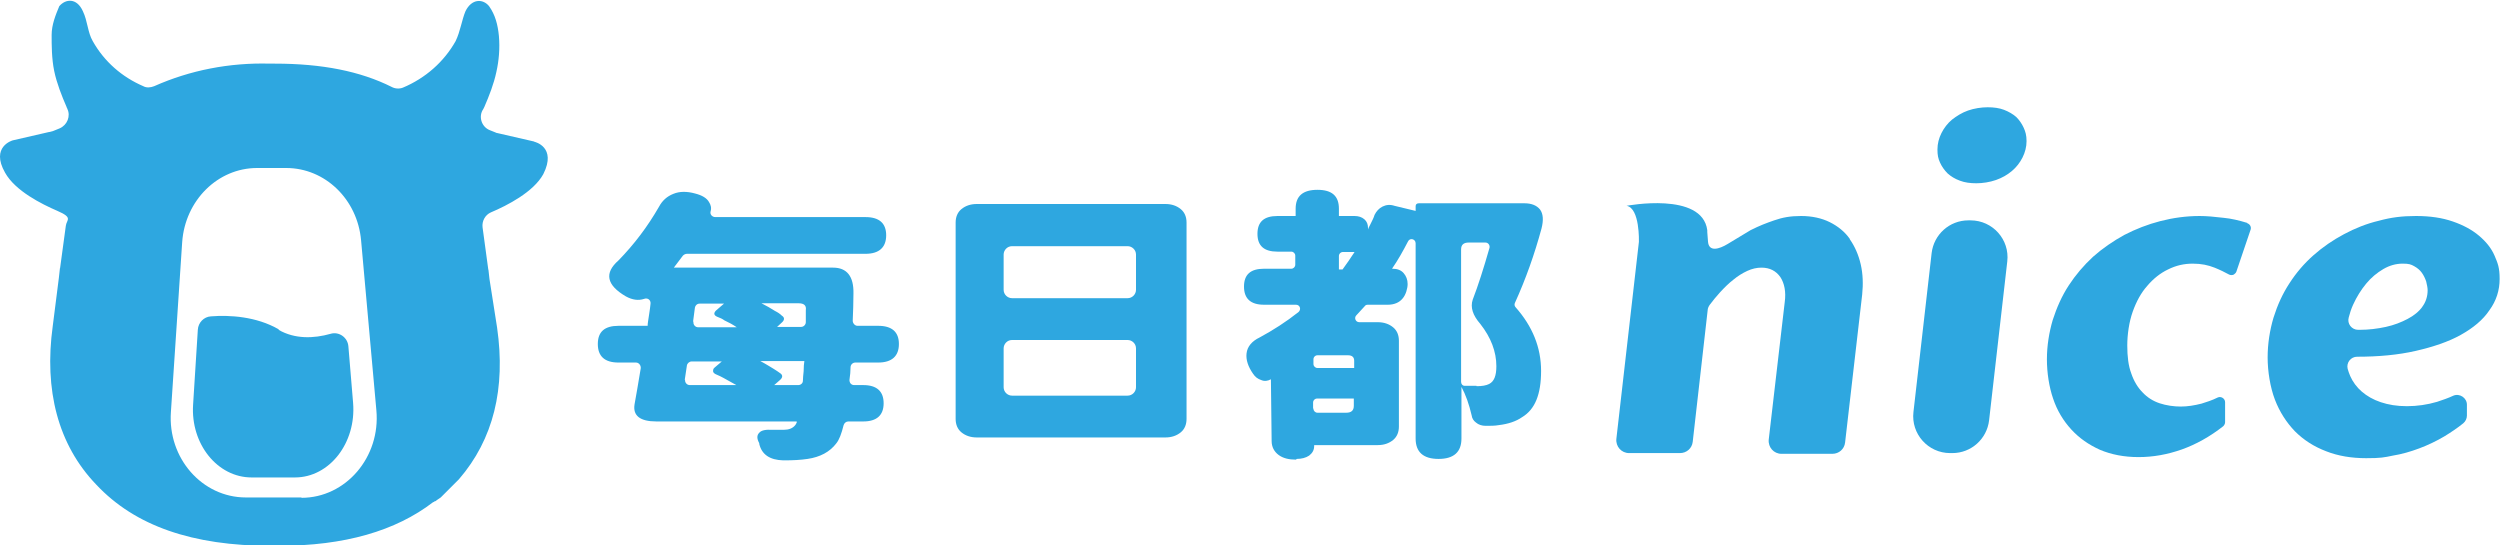
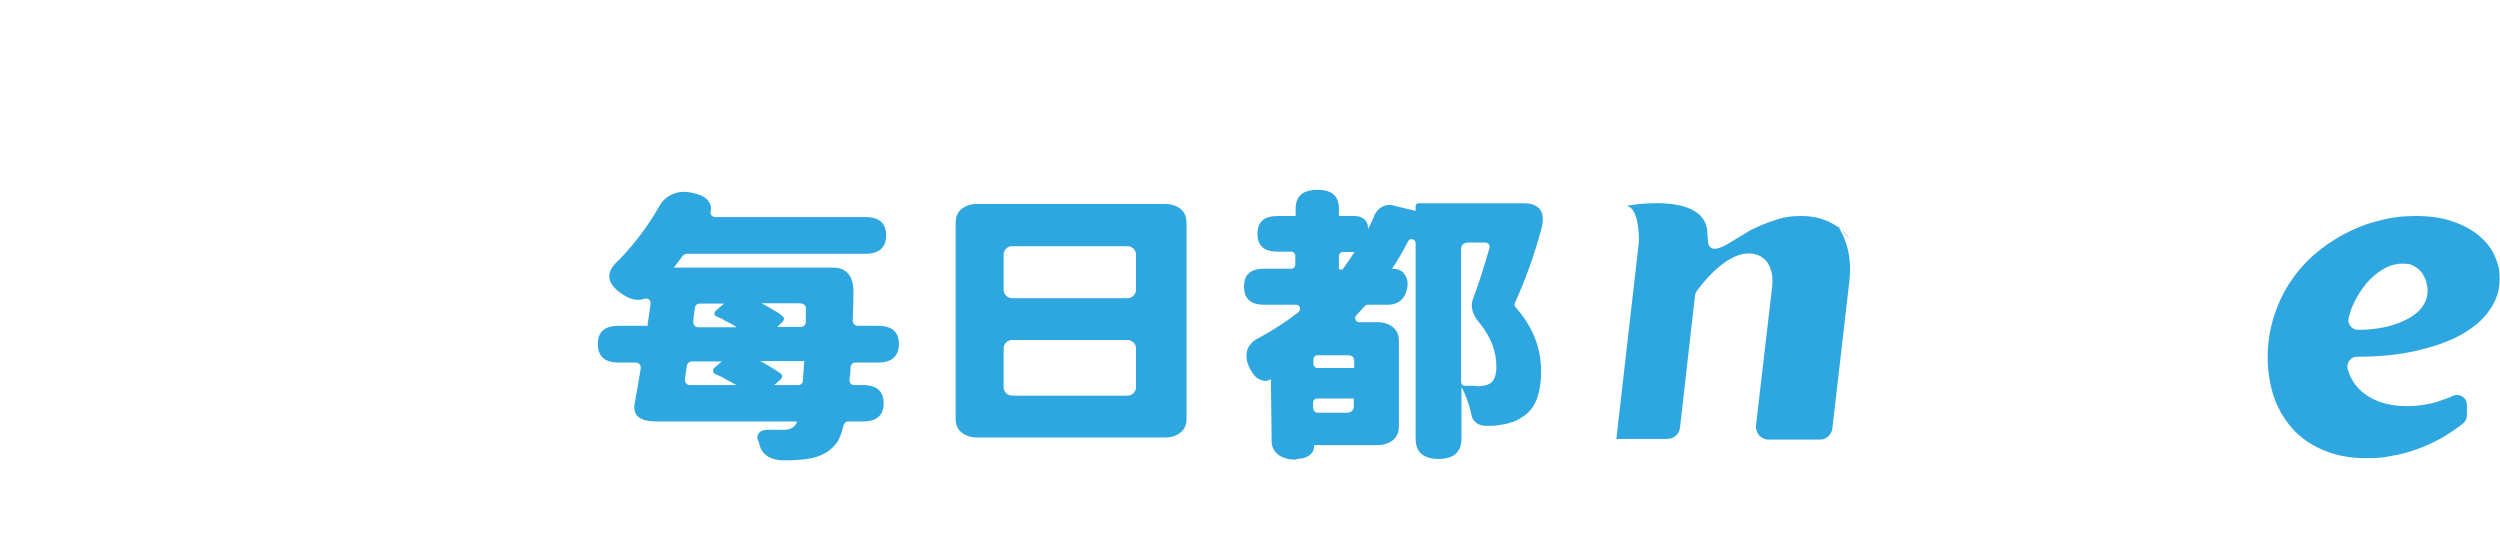
<svg xmlns="http://www.w3.org/2000/svg" id="_图层_1" data-name="图层 1" version="1.1" viewBox="0 0 687.5 150">
  <defs>
    <style>
      .cls-1 {
        fill: #2ea7e0;
        stroke-width: 0px;
      }
    </style>
  </defs>
  <g>
    <path class="cls-1" d="M215.4,126.6c-3.7-.1-5.9-1.6-6.6-4.5h0c0,0,0-.2,0-.2-.7-1.3-.7-2.2,0-2.9.6-.7,1.8-.9,3.6-.8h3.1c1.4,0,2.5-.4,3.2-1.3.1-.1.2-.3.4-.7,0-.2,0-.3,0-.3h-38.6c-4.5,0-6.5-1.6-6-4.7.5-2.6,1-5.8,1.7-9.9.1-.8-.5-1.6-1.3-1.6h-4.8c-3.8,0-5.7-1.7-5.7-5.1s1.9-5,5.7-5h8c0-.7.2-1.7.4-3.1.2-1.1.3-2.2.4-3,.1-1-.8-1.7-1.8-1.3-1.5.5-3.2.3-5-.7-5.3-3.1-6-6.4-2-9.9,4.3-4.4,8-9.3,11.1-14.7.9-1.7,2.2-2.9,4-3.6,1.7-.7,3.7-.7,5.9-.1,2,.5,3.3,1.3,3.9,2.4.5.8.7,1.6.4,2.6-.2.8.5,1.5,1.3,1.5h41.3c3.8,0,5.7,1.7,5.7,5s-1.9,5.1-5.7,5.1h-49.1c-.4,0-.8.2-1.1.5-.6.8-1.5,2-2.5,3.3h43.8c3.8,0,5.7,2.4,5.6,7.1,0,2.5-.1,5-.2,7.5,0,.7.6,1.4,1.3,1.4h5.7c3.8,0,5.7,1.7,5.7,5s-1.9,5.1-5.7,5.1h-6.3c-.7,0-1.3.6-1.3,1.3,0,1-.1,2.2-.3,3.5,0,.8.5,1.4,1.3,1.4h2.5c3.7,0,5.6,1.7,5.6,5s-1.9,5-5.6,5h-4.1c-.6,0-1.1.4-1.3,1-.6,2.4-1.2,4-2,5-1.8,2.4-4.5,3.8-7.9,4.3-2,.3-4.1.4-6.5.4ZM188.4,104.4c-.1.8.5,1.5,1.3,1.5h12.8c-1.1-.6-2.3-1.3-3.6-2-.5-.3-1.2-.6-2.1-1-.4-.2-.7-.5-.7-.8,0-.3,0-.7.4-1l2-1.7h-8.3c-.6,0-1.2.5-1.3,1.1-.2,1.3-.4,2.7-.6,4ZM190.7,88.5c-.1.8.5,1.5,1.3,1.5h10.6c-1-.7-2.1-1.3-3.4-1.9-.5-.4-1.2-.7-2-1-.9-.4-1-1-.3-1.7l2.2-1.9h-6.7c-.7,0-1.2.5-1.3,1.1l-.5,3.8ZM212.9,105.9h6.6c.7,0,1.3-.5,1.3-1.2,0-.7.1-1.6.2-2.6,0-1.2.1-2.2.2-2.8h-12.1c1.7.9,2.9,1.7,3.6,2.1.8.5,1.4.9,1.8,1.2.8.5.8,1.2,0,1.9l-1.6,1.4ZM213.7,89.9h6.6c.7,0,1.3-.6,1.3-1.3v-3.3c.2-1.3-.5-1.9-2-1.9h-10.2c1.4.7,2.6,1.4,3.7,2.1.8.4,1.4.8,1.9,1.3.8.5.8,1.2,0,1.9l-1.3,1.2Z" />
    <path class="cls-1" d="M268.6,120.3c-1.7,0-3.1-.5-4.2-1.4-1.1-.9-1.6-2.2-1.6-3.7v-54c0-1.5.5-2.8,1.6-3.7,1.1-.9,2.5-1.4,4.2-1.4h51.9c1.7,0,3.1.5,4.2,1.4,1.1.9,1.6,2.2,1.6,3.7v54c0,1.5-.5,2.8-1.6,3.7-1.1.9-2.5,1.4-4.2,1.4h-51.9ZM276,79.7c0,1.3,1.1,2.3,2.3,2.3h31.8c1.3,0,2.3-1.1,2.3-2.3v-9.7c0-1.3-1.1-2.3-2.3-2.3h-31.8c-1.3,0-2.3,1.1-2.3,2.3v9.7ZM278.3,108.8h31.8c1.3,0,2.3-1.1,2.3-2.3v-10.7c0-1.3-1.1-2.3-2.3-2.3h-31.8c-1.3,0-2.3,1.1-2.3,2.3v10.7c0,1.3,1.1,2.3,2.3,2.3Z" />
    <path class="cls-1" d="M356.4,126.4c-2,0-3.6-.4-4.8-1.3-1.2-.9-1.9-2.2-1.9-3.8l-.2-17c-.9.5-1.8.6-2.7.2-.9-.3-1.6-.8-2.2-1.7-1.4-2-2-3.9-1.8-5.6.2-1.9,1.5-3.4,3.6-4.4,3.7-2,7.3-4.3,10.7-7,.8-.7.4-2-.7-2h-8.8c-3.7,0-5.5-1.7-5.5-5s1.8-4.9,5.5-4.9h7.5c.6,0,1.1-.5,1.1-1.1v-2.5c0-.6-.5-1.1-1.1-1.1h-3.8c-3.7,0-5.5-1.6-5.5-4.9s1.8-4.9,5.5-4.9h5v-2c0-3.5,2-5.2,6-5.2s5.9,1.7,5.9,5.2v2h4.3c1.1,0,2,.3,2.7.9.7.6,1,1.4,1,2.4v.4c.1-.3.3-.8.6-1.3.6-1.2,1-2,1.2-2.7.5-1,1.2-1.8,2.2-2.3,1-.5,2.1-.6,3.3-.2l5.8,1.4v-1.3c0-.5.3-.8.9-.8h29c2,0,3.4.6,4.3,1.7.9,1.2,1,3,.4,5.3-1.9,7-4.3,13.8-7.3,20.4-.2.4-.1.9.2,1.2,4.6,5.2,7,11,7,17.5s-1.7,10.6-5.2,12.7c-1.7,1.2-3.9,1.9-6.4,2.2-1.1.2-2.3.2-3.6.2-1.1,0-2-.3-2.7-.9-.7-.5-1.1-1.2-1.2-2-.7-3-1.6-5.6-2.8-7.8v14.2c0,3.7-2.1,5.6-6.3,5.6s-6.3-1.9-6.3-5.6v-53.7c0-1.2-1.6-1.6-2.1-.5-1.4,2.7-2.8,5.2-4.4,7.5h.2c1.3,0,2.3.4,3,1.2.7.8,1.1,1.8,1.1,3s-.5,3-1.4,4c-.9,1.1-2.3,1.7-4.1,1.7h-5.5c-.3,0-.6.1-.8.4-.7.8-1.5,1.6-2.3,2.5-.7.7-.2,1.9.8,1.9h5.1c1.7,0,3.1.5,4.2,1.4,1.1.9,1.6,2.2,1.6,3.7v23.6c0,1.5-.5,2.8-1.6,3.7-1.1.9-2.5,1.4-4.2,1.4h-17.5v.2c0,1.2-.5,2-1.4,2.7-.9.6-2.1.9-3.4.9ZM361.2,100.1c0,.6.5,1.1,1.1,1.1h10.1v-2c0-1-.6-1.5-1.7-1.5h-8.4c-.6,0-1.1.5-1.1,1.1v1.2ZM361.2,112.4c0,.6.5,1.1,1.1,1.1h7.9c1.4,0,2.1-.6,2.1-1.9v-2h-10.1c-.6,0-1.1.5-1.1,1.1v1.6ZM368.2,74.1h1c.7-1,1.3-1.8,1.7-2.4.2-.3.5-.7.8-1.2.4-.6.7-1,.8-1.2h-3.2c-.6,0-1.1.5-1.1,1.1v3.7ZM406.1,106.2c1.5,0,2.6-.2,3.4-.6,1.4-.7,2-2.3,2-4.9,0-4-1.5-7.9-4.4-11.6-2.1-2.4-2.8-4.6-2.1-6.7,1.5-3.9,3-8.6,4.6-14.2.2-.7-.3-1.5-1.1-1.5h-4.6c-1.4,0-2.1.6-2.1,1.9v36.4c0,.6.4,1.1,1,1.1,1,0,2,0,3.2,0Z" />
  </g>
  <g>
-     <path class="cls-1" d="M508.7,65.7c-1.4-2-3.3-3.5-5.5-4.6-2.2-1.1-4.9-1.7-7.9-1.7s-5.1.4-7.4,1.2c-2.3.8-3.9,1.4-6.5,2.7l-6.3,3.8c-2.3,1.4-5.2,2.3-5.4-.7l-.2-2.6c0-.2,0-.3,0-.5h0c-1.4-10.7-22.2-6.7-22.2-6.7,3.7.6,3.4,9.9,3.4,9.9l-6.2,54.2c-.2,2.1,1.4,3.9,3.5,3.9h14c1.8,0,3.3-1.3,3.5-3.1l4.1-36.1c0-.6.3-1.2.6-1.6.9-1.2,1.8-2.3,2.8-3.4,1.2-1.3,2.4-2.5,3.7-3.5,1.2-1,2.5-1.8,3.8-2.4,1.3-.6,2.6-.9,3.9-.9,2.3,0,4,.9,5.2,2.6,1.1,1.7,1.6,4,1.2,6.9l-4.4,37.8c-.2,2.1,1.4,3.9,3.5,3.9h14c1.8,0,3.3-1.3,3.5-3.1l4.7-40.7c.3-2.9.2-5.7-.4-8.3-.6-2.6-1.6-4.9-3-6.9Z" />
-     <path class="cls-1" d="M541.9,60.6h-.6c-5.2,0-9.5,3.9-10.1,9l-5,43.7c-.7,6,4,11.3,10.1,11.3h.6c5.2,0,9.5-3.9,10.1-9l5-43.7c.7-6-4-11.3-10.1-11.3Z" />
-     <path class="cls-1" d="M554.5,32.2c-.9-.8-2.1-1.5-3.4-2-1.3-.5-2.8-.7-4.5-.7s-3.7.3-5.4.9c-1.7.6-3.1,1.5-4.4,2.5-1.2,1-2.2,2.3-2.9,3.7-.7,1.4-1.1,2.9-1.1,4.5s.2,2.5.7,3.6c.5,1.1,1.2,2.1,2.1,3,.9.8,2,1.5,3.4,2,1.3.5,2.8.7,4.5.7s3.7-.3,5.4-.9c1.7-.6,3.1-1.4,4.4-2.5,1.2-1,2.2-2.3,2.9-3.7.7-1.4,1.1-2.9,1.1-4.5s-.3-2.6-.8-3.7c-.5-1.1-1.2-2.1-2.1-3Z" />
-     <path class="cls-1" d="M618,61.3c-2.3-.7-4.4-1.2-6.5-1.4-2.5-.3-4.7-.5-6.6-.5-3.7,0-7.3.5-10.8,1.4-3.5.9-6.8,2.2-9.9,3.8-3.1,1.7-6,3.7-8.6,6-2.6,2.4-4.8,5-6.7,7.9-1.9,2.9-3.3,6.1-4.4,9.5-1,3.4-1.6,7.1-1.6,10.8s.6,7.6,1.7,10.8c1.1,3.3,2.8,6.1,5,8.5,2.2,2.4,4.8,4.2,7.9,5.6,3.1,1.3,6.6,2,10.6,2s7.9-.7,11.9-2.1c3.9-1.4,7.7-3.5,11.4-6.4.3-.3.5-.7.5-1.1v-5.5c0-1-1.1-1.7-2-1.3-1.6.8-3.2,1.3-4.5,1.7-2,.5-3.8.8-5.7.8s-4-.3-5.8-.9c-1.8-.6-3.4-1.6-4.7-3-1.3-1.3-2.4-3.1-3.1-5.2-.8-2.1-1.1-4.7-1.1-7.7s.5-6.5,1.5-9.3c1-2.8,2.3-5.2,4-7.1,1.7-2,3.6-3.5,5.7-4.5,2.2-1.1,4.4-1.6,6.8-1.6s4.2.4,6,1.1c1.5.6,2.9,1.3,4,1.9.4.2.9.2,1.3,0,.3-.2.6-.5.7-.8l3.9-11.5c.3-.8-.2-1.6-.9-1.8Z" />
+     <path class="cls-1" d="M508.7,65.7c-1.4-2-3.3-3.5-5.5-4.6-2.2-1.1-4.9-1.7-7.9-1.7s-5.1.4-7.4,1.2c-2.3.8-3.9,1.4-6.5,2.7l-6.3,3.8c-2.3,1.4-5.2,2.3-5.4-.7l-.2-2.6c0-.2,0-.3,0-.5h0c-1.4-10.7-22.2-6.7-22.2-6.7,3.7.6,3.4,9.9,3.4,9.9l-6.2,54.2h14c1.8,0,3.3-1.3,3.5-3.1l4.1-36.1c0-.6.3-1.2.6-1.6.9-1.2,1.8-2.3,2.8-3.4,1.2-1.3,2.4-2.5,3.7-3.5,1.2-1,2.5-1.8,3.8-2.4,1.3-.6,2.6-.9,3.9-.9,2.3,0,4,.9,5.2,2.6,1.1,1.7,1.6,4,1.2,6.9l-4.4,37.8c-.2,2.1,1.4,3.9,3.5,3.9h14c1.8,0,3.3-1.3,3.5-3.1l4.7-40.7c.3-2.9.2-5.7-.4-8.3-.6-2.6-1.6-4.9-3-6.9Z" />
    <path class="cls-1" d="M686,70.3c-.9-2.1-2.4-3.9-4.3-5.5-1.9-1.6-4.3-2.9-7.2-3.9-2.9-1-6.2-1.5-10.1-1.5s-6.9.4-10.2,1.3c-3.4.8-6.6,2.1-9.6,3.7-3,1.6-5.8,3.5-8.4,5.8-2.6,2.3-4.8,4.9-6.6,7.7-1.9,2.9-3.3,6-4.4,9.5-1,3.4-1.6,7.1-1.6,10.9s.7,8.2,2,11.6c1.3,3.4,3.2,6.3,5.5,8.7,2.4,2.4,5.2,4.2,8.6,5.5,3.3,1.3,7,1.9,11,1.9s4.9-.2,7.3-.7c2.5-.4,4.9-1.1,7.3-2,2.4-.9,4.7-2,6.9-3.3,1.8-1.1,3.6-2.3,5.2-3.6.6-.5,1-1.3,1-2.1v-3c0-1.9-2-3.2-3.7-2.5-1.5.7-3,1.2-4.5,1.7-2.7.8-5.5,1.2-8.3,1.2s-5.1-.4-7.2-1.1c-2.1-.7-3.8-1.7-5.2-2.9-1.4-1.2-2.5-2.7-3.2-4.3-.3-.7-.5-1.3-.7-2-.4-1.7.9-3.3,2.6-3.3,5.9,0,11.3-.5,16.1-1.6,4.8-1.1,9-2.5,12.4-4.4,3.4-1.9,6.1-4.1,7.9-6.8,1.9-2.6,2.8-5.5,2.8-8.6s-.5-4.3-1.4-6.4ZM666.2,84.3c-1,1.4-2.4,2.5-4.1,3.4-1.7.9-3.7,1.7-6,2.2-2.3.5-4.7.8-7.2.8h-.4c-1.8,0-3.1-1.7-2.6-3.4.3-1.2.7-2.4,1.2-3.5,1-2.2,2.2-4.1,3.6-5.8,1.4-1.7,3-3,4.7-4,1.7-1,3.5-1.5,5.3-1.5s2.3.2,3.2.7c.9.5,1.6,1.1,2.1,1.8.5.7.9,1.5,1.2,2.4.2.9.4,1.7.4,2.4,0,1.7-.5,3.3-1.5,4.6Z" />
  </g>
  <g>
-     <path class="cls-1" d="M146.8,38.9l-10-2.3c-.2,0-.4-.1-.6-.2-.3-.1-.8-.3-1.5-.6-2.3-.9-3.2-3.8-1.8-5.8s0,0,0,0c.1-.2.2-.4.3-.6,1.3-3,2.6-6.3,3.3-9.6.7-3.1,1-6.5.7-9.9-.3-3.1-1-5.8-2.7-8.2-1.7-2.1-4.8-2.1-6.5,1.4-1,2.4-1.4,5.5-2.7,8.2-3.2,5.7-8.3,10.2-14.5,12.8-1,.4-2.2.3-3.1-.2-8.6-4.3-19.1-6.4-32.1-6.4h-1.4c-11.1-.3-21.9,1.8-31.8,6.2-1,.4-2.1.5-3,0-5.8-2.5-10.7-6.7-13.9-12.4-1.4-2.4-1.4-5.5-2.7-8.2-1.7-3.8-4.8-3.4-6.5-1.4-1,2.4-2.1,5.1-2.1,7.9s0,6.5.7,9.9c.7,3.4,2.1,6.9,3.4,9.9,0,.2.2.3.2.5,1,2,0,4.5-2.1,5.4s-2,.8-2.4.9-.3.1-.5.1l-10,2.3s-6.2,1.7-2.1,8.9c2.8,5,10,8.6,14.4,10.5s2.5,2.4,2.3,4.1l-1.6,11.8v-.3l-.3,2.7-1.7,13.4c-2.4,17.5,1.4,32.6,12,43.6,10.6,11.3,26.4,16.8,48,16.8h2.1c18.2,0,32.2-4.1,42.5-12,.3,0,.3-.3.7-.3.3-.3,1-.7,1.4-1l4.7-4.7c0,0,.2-.2.3-.3,9.5-11,12.9-25,10.5-41.7l-2.1-13.4-.3-2.7v.3l-1.6-11.8c-.2-1.7.7-3.4,2.3-4.1,4.5-1.9,11.7-5.6,14.4-10.5,3.8-7.5-2.4-8.9-2.4-8.9ZM82.9,136.8h-15.3c-12,0-21.5-10.8-20.6-23.5l3.1-46.7c.8-11.5,9.8-20.4,20.6-20.4h8c10.7,0,19.6,8.6,20.6,19.9l4.2,46.7c1.2,12.9-8.4,24.1-20.6,24.1Z" />
-     <path class="cls-1" d="M76.7,90.6c-6.2-3.6-13.6-4-18.7-3.6-1.9.1-3.5,1.7-3.6,3.7l-1.3,20.6c-.7,10.8,6.7,20,16.1,20h11.9c9.5,0,16.9-9.5,16-20.5l-1.3-15.6c-.2-2.4-2.6-4.1-4.9-3.4-4.6,1.3-9.8,1.5-14.3-1.1Z" />
-   </g>
+     </g>
</svg>